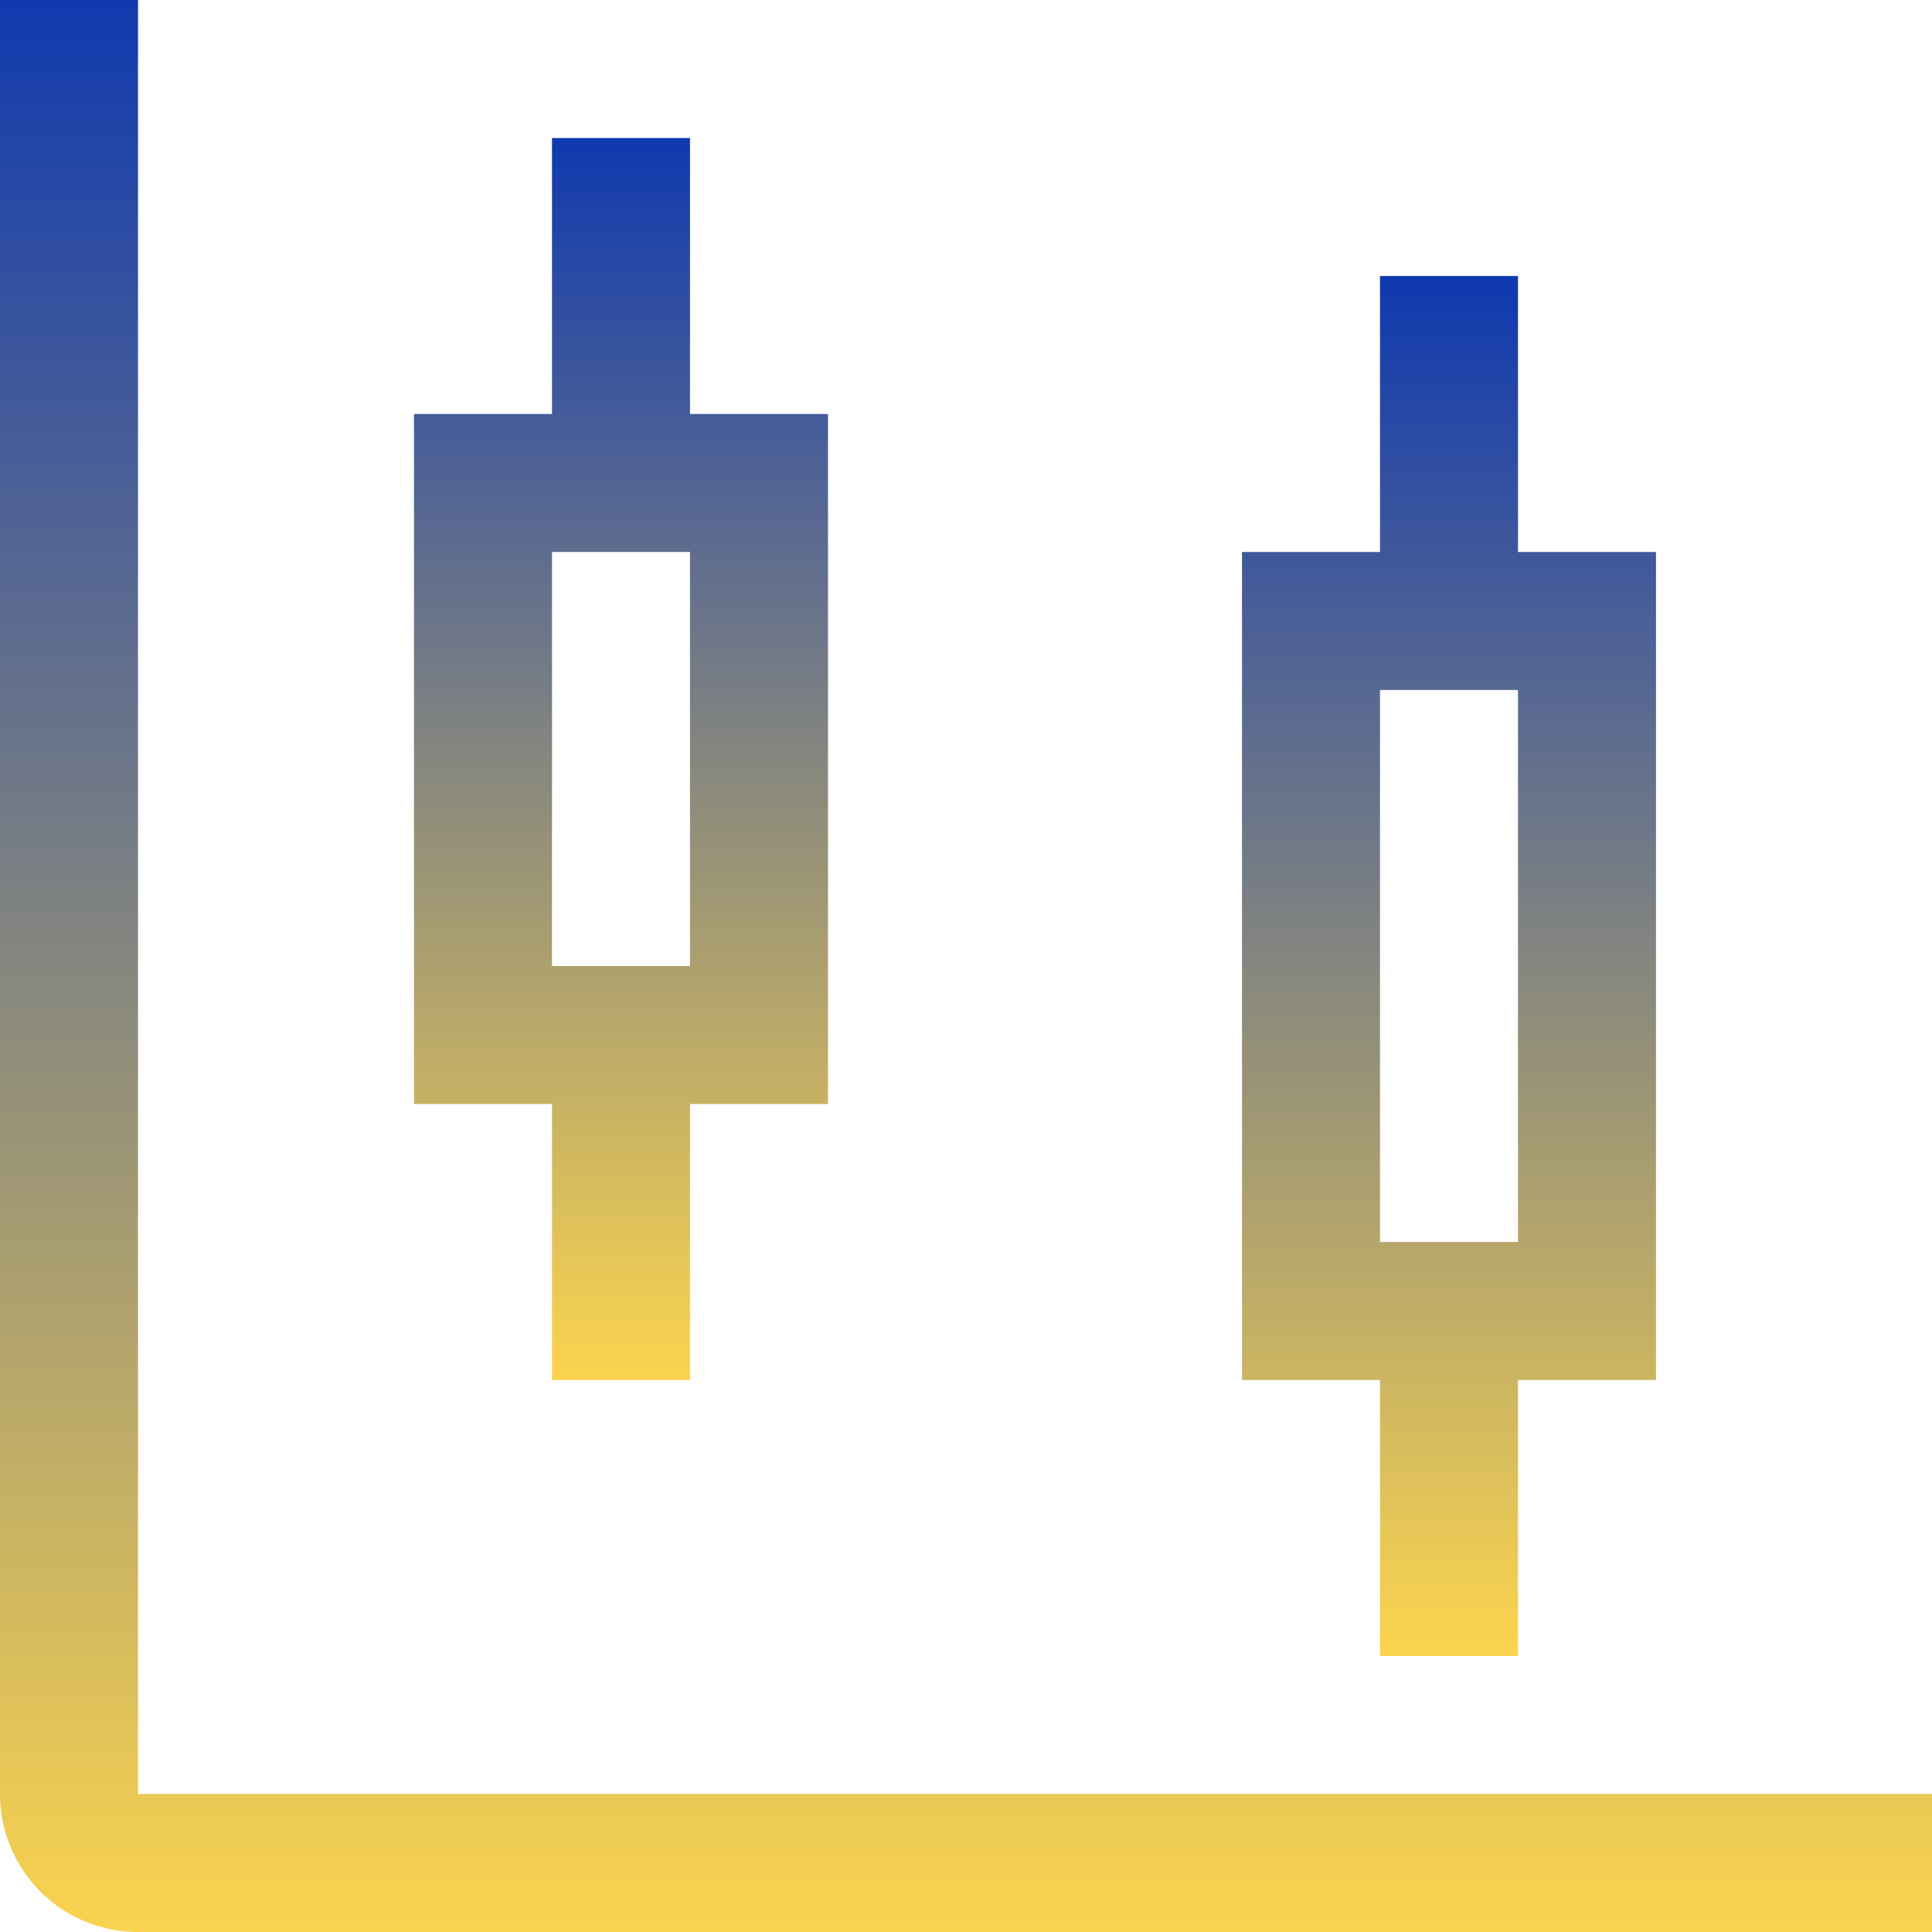
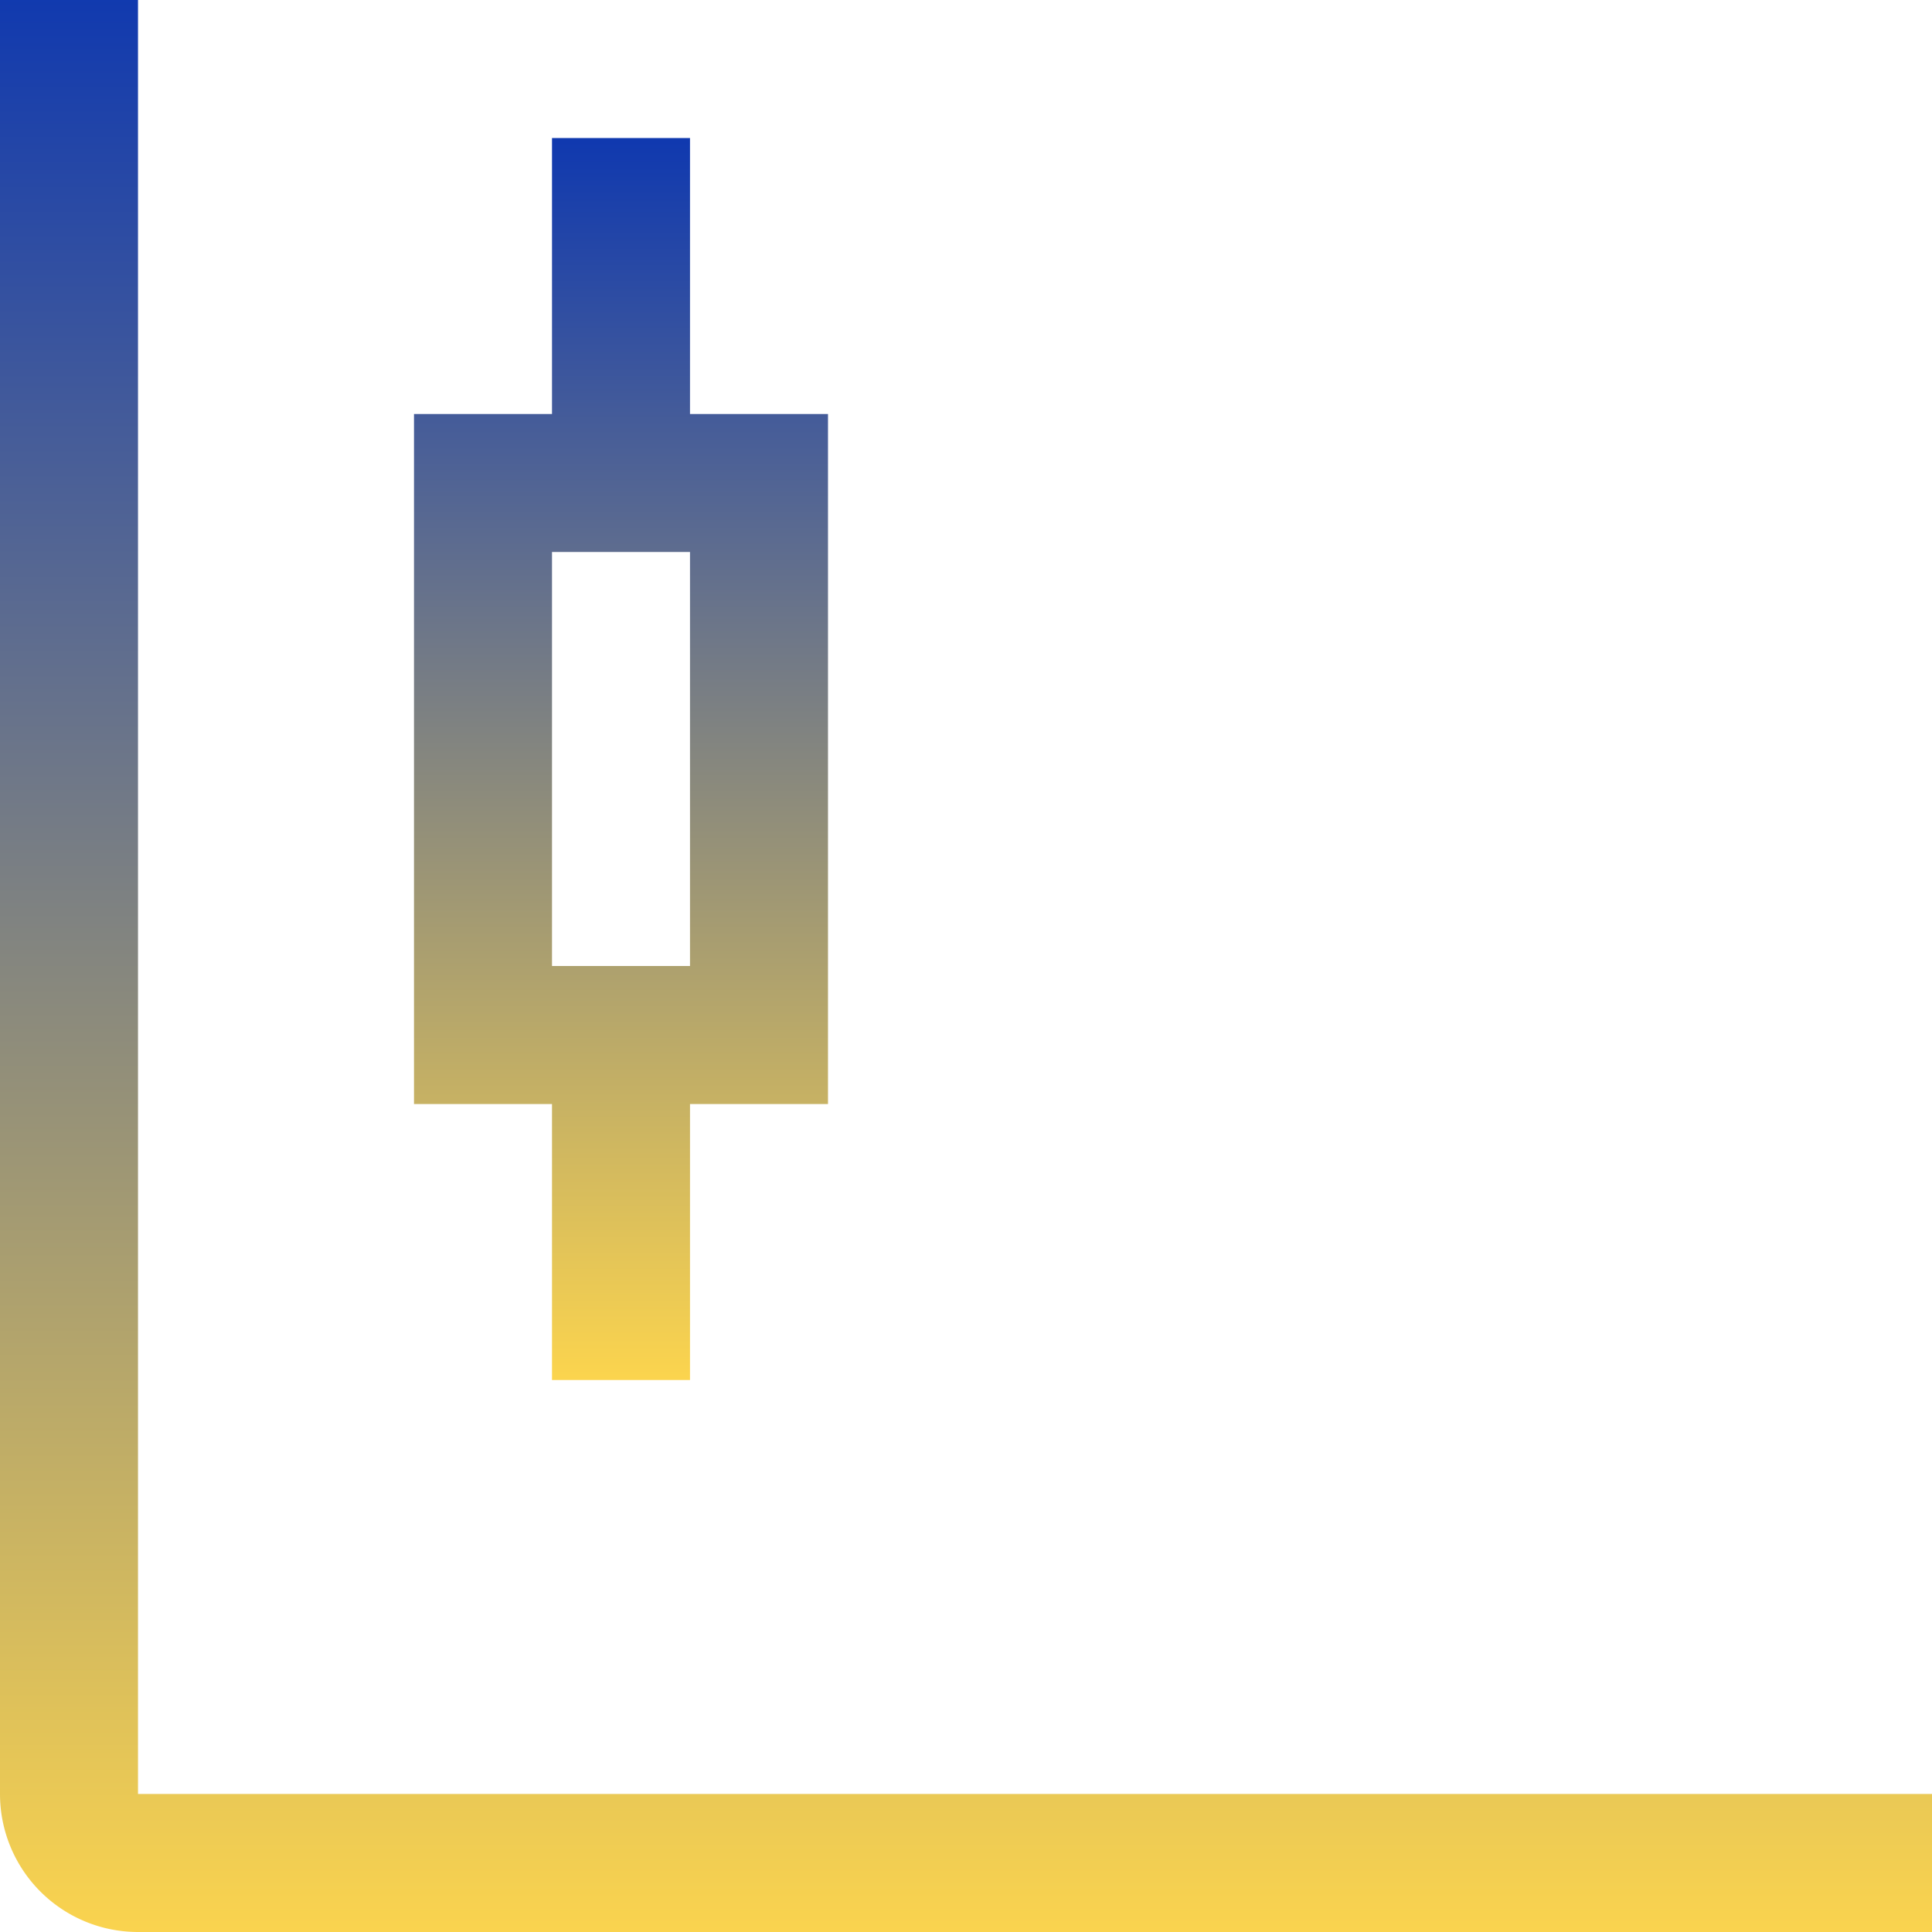
<svg xmlns="http://www.w3.org/2000/svg" id="chart-candlestick" width="65.982" height="65.982" viewBox="0 0 65.982 65.982">
  <defs>
    <linearGradient id="linear-gradient" x1="0.5" x2="0.5" y2="1" gradientUnits="objectBoundingBox">
      <stop offset="0" stop-color="#1039af" />
      <stop offset="1" stop-color="#fbd44e" />
    </linearGradient>
  </defs>
-   <path id="Path_4014" data-name="Path 4014" d="M36.639,16.176H31.926V6.75H27.213v9.426H22.5V44.454h4.713V53.88h4.713V44.454h4.713ZM31.926,39.741H27.213V20.889h4.713Z" transform="translate(19.917 2.676)" fill="url(#linear-gradient)" />
  <path id="Path_4015" data-name="Path 4015" d="M23.139,13.926H18.426V4.5H13.713v9.426H9V37.491h4.713v9.426h4.713V37.491h4.713ZM18.426,32.778H13.713V18.639h4.713Z" transform="translate(5.139 0.213)" fill="url(#linear-gradient)" />
  <path id="Path_4016" data-name="Path 4016" d="M68.232,68.232H6.963A4.713,4.713,0,0,1,2.25,63.519V2.25H6.963V63.519H68.232Z" transform="translate(-2.25 -2.25)" fill="url(#linear-gradient)" />
</svg>